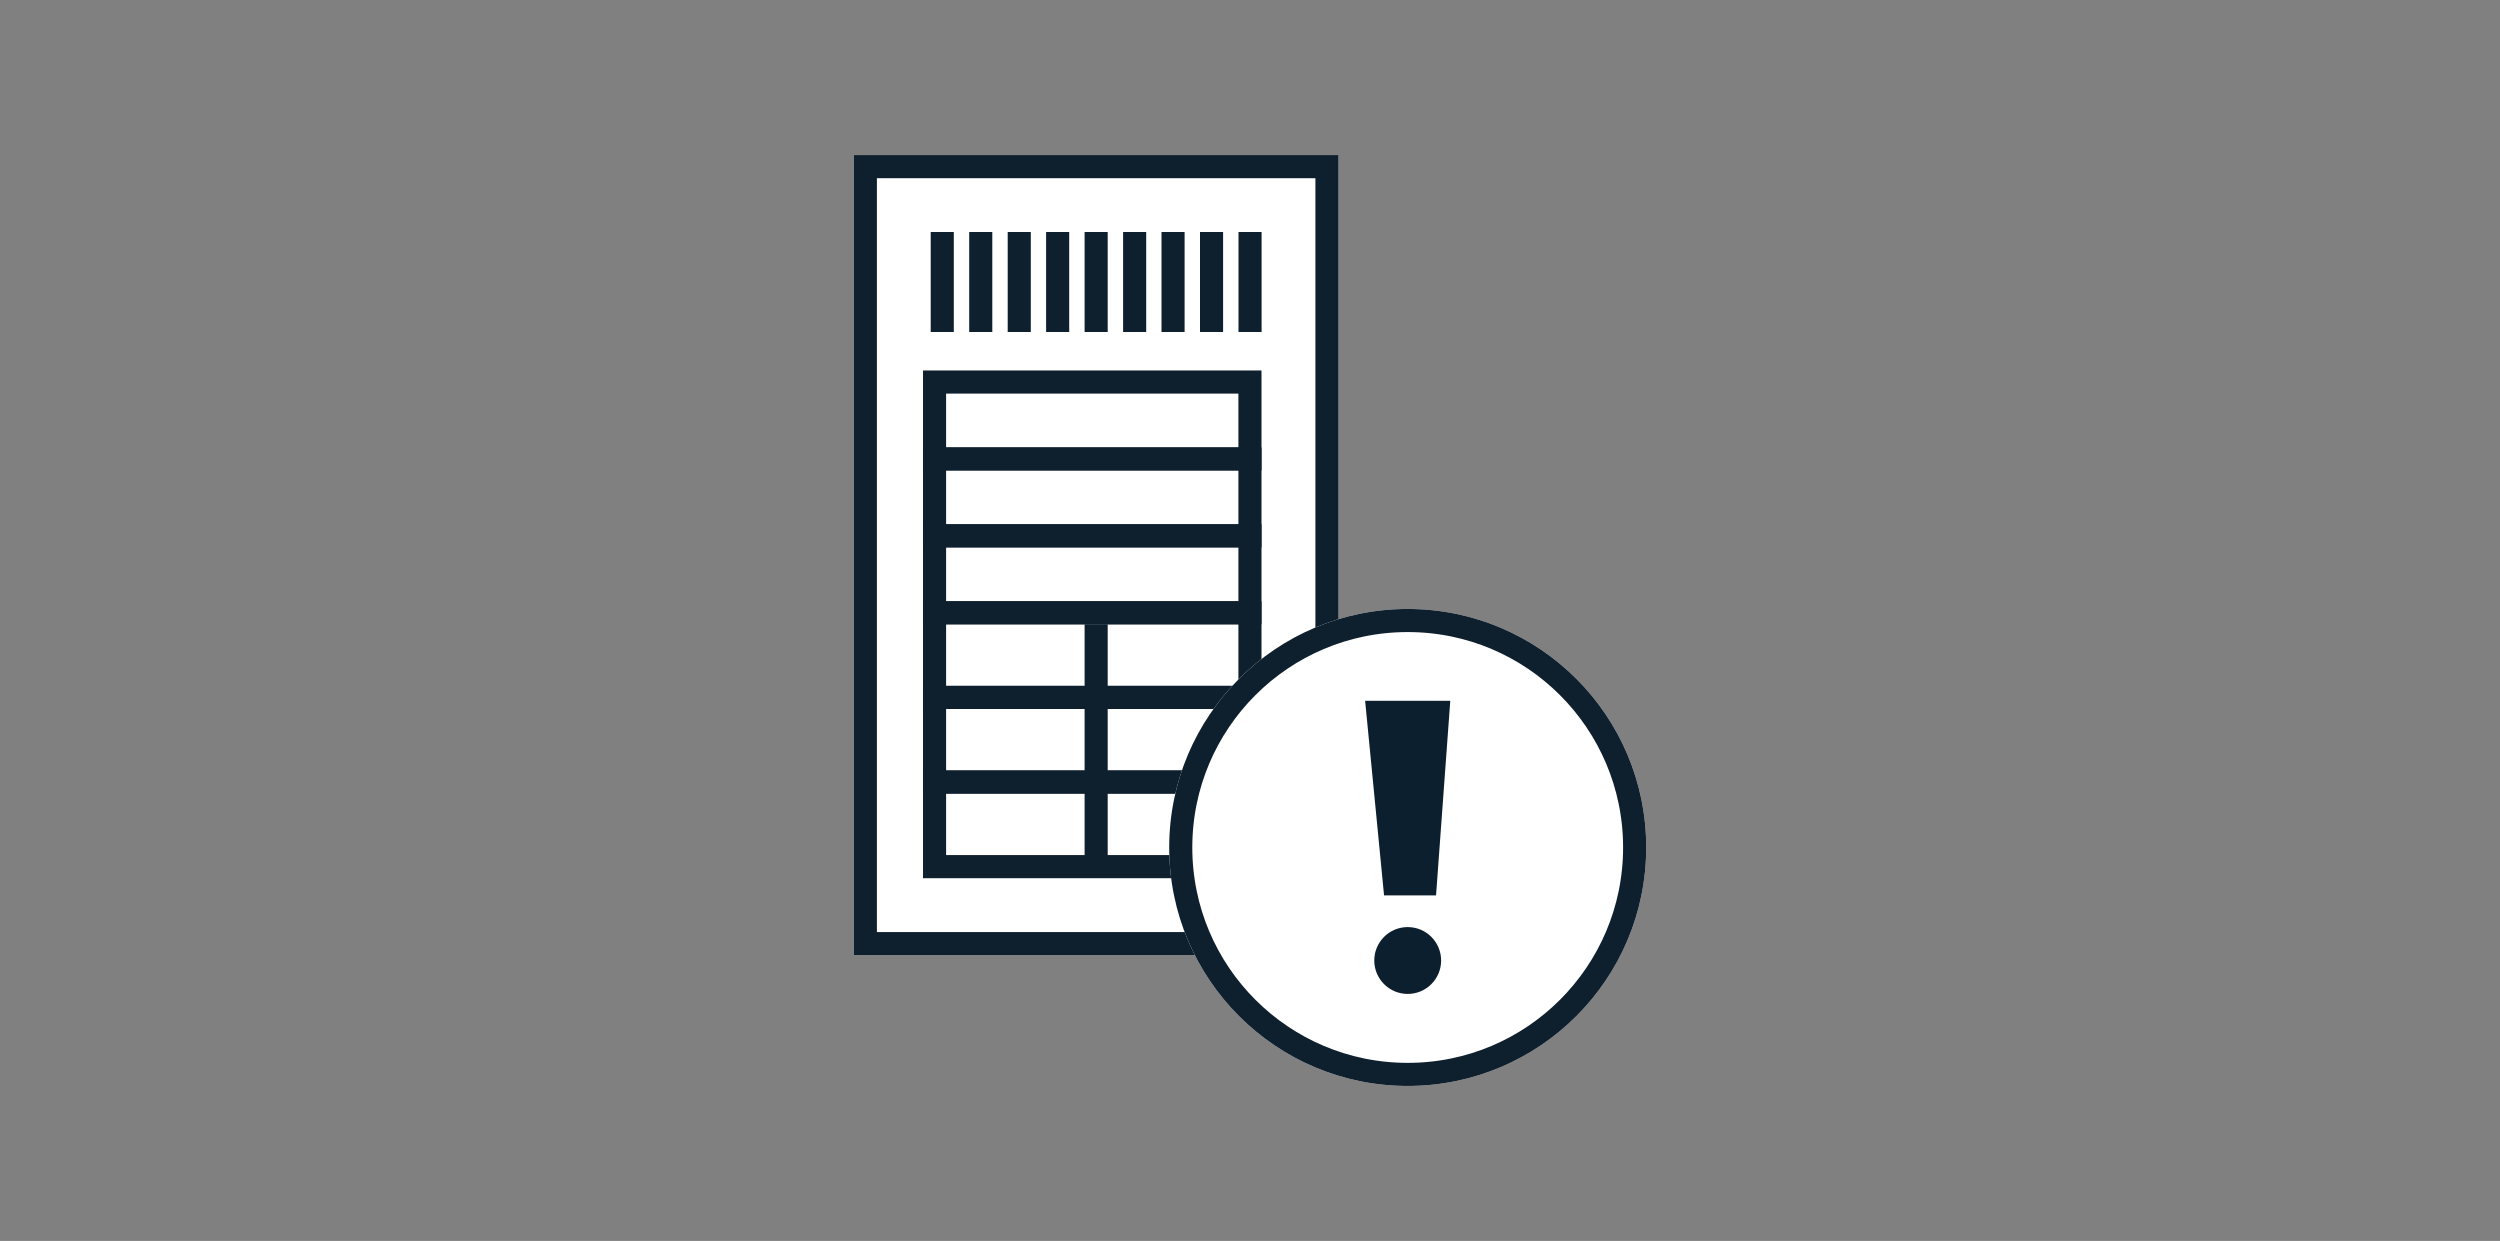
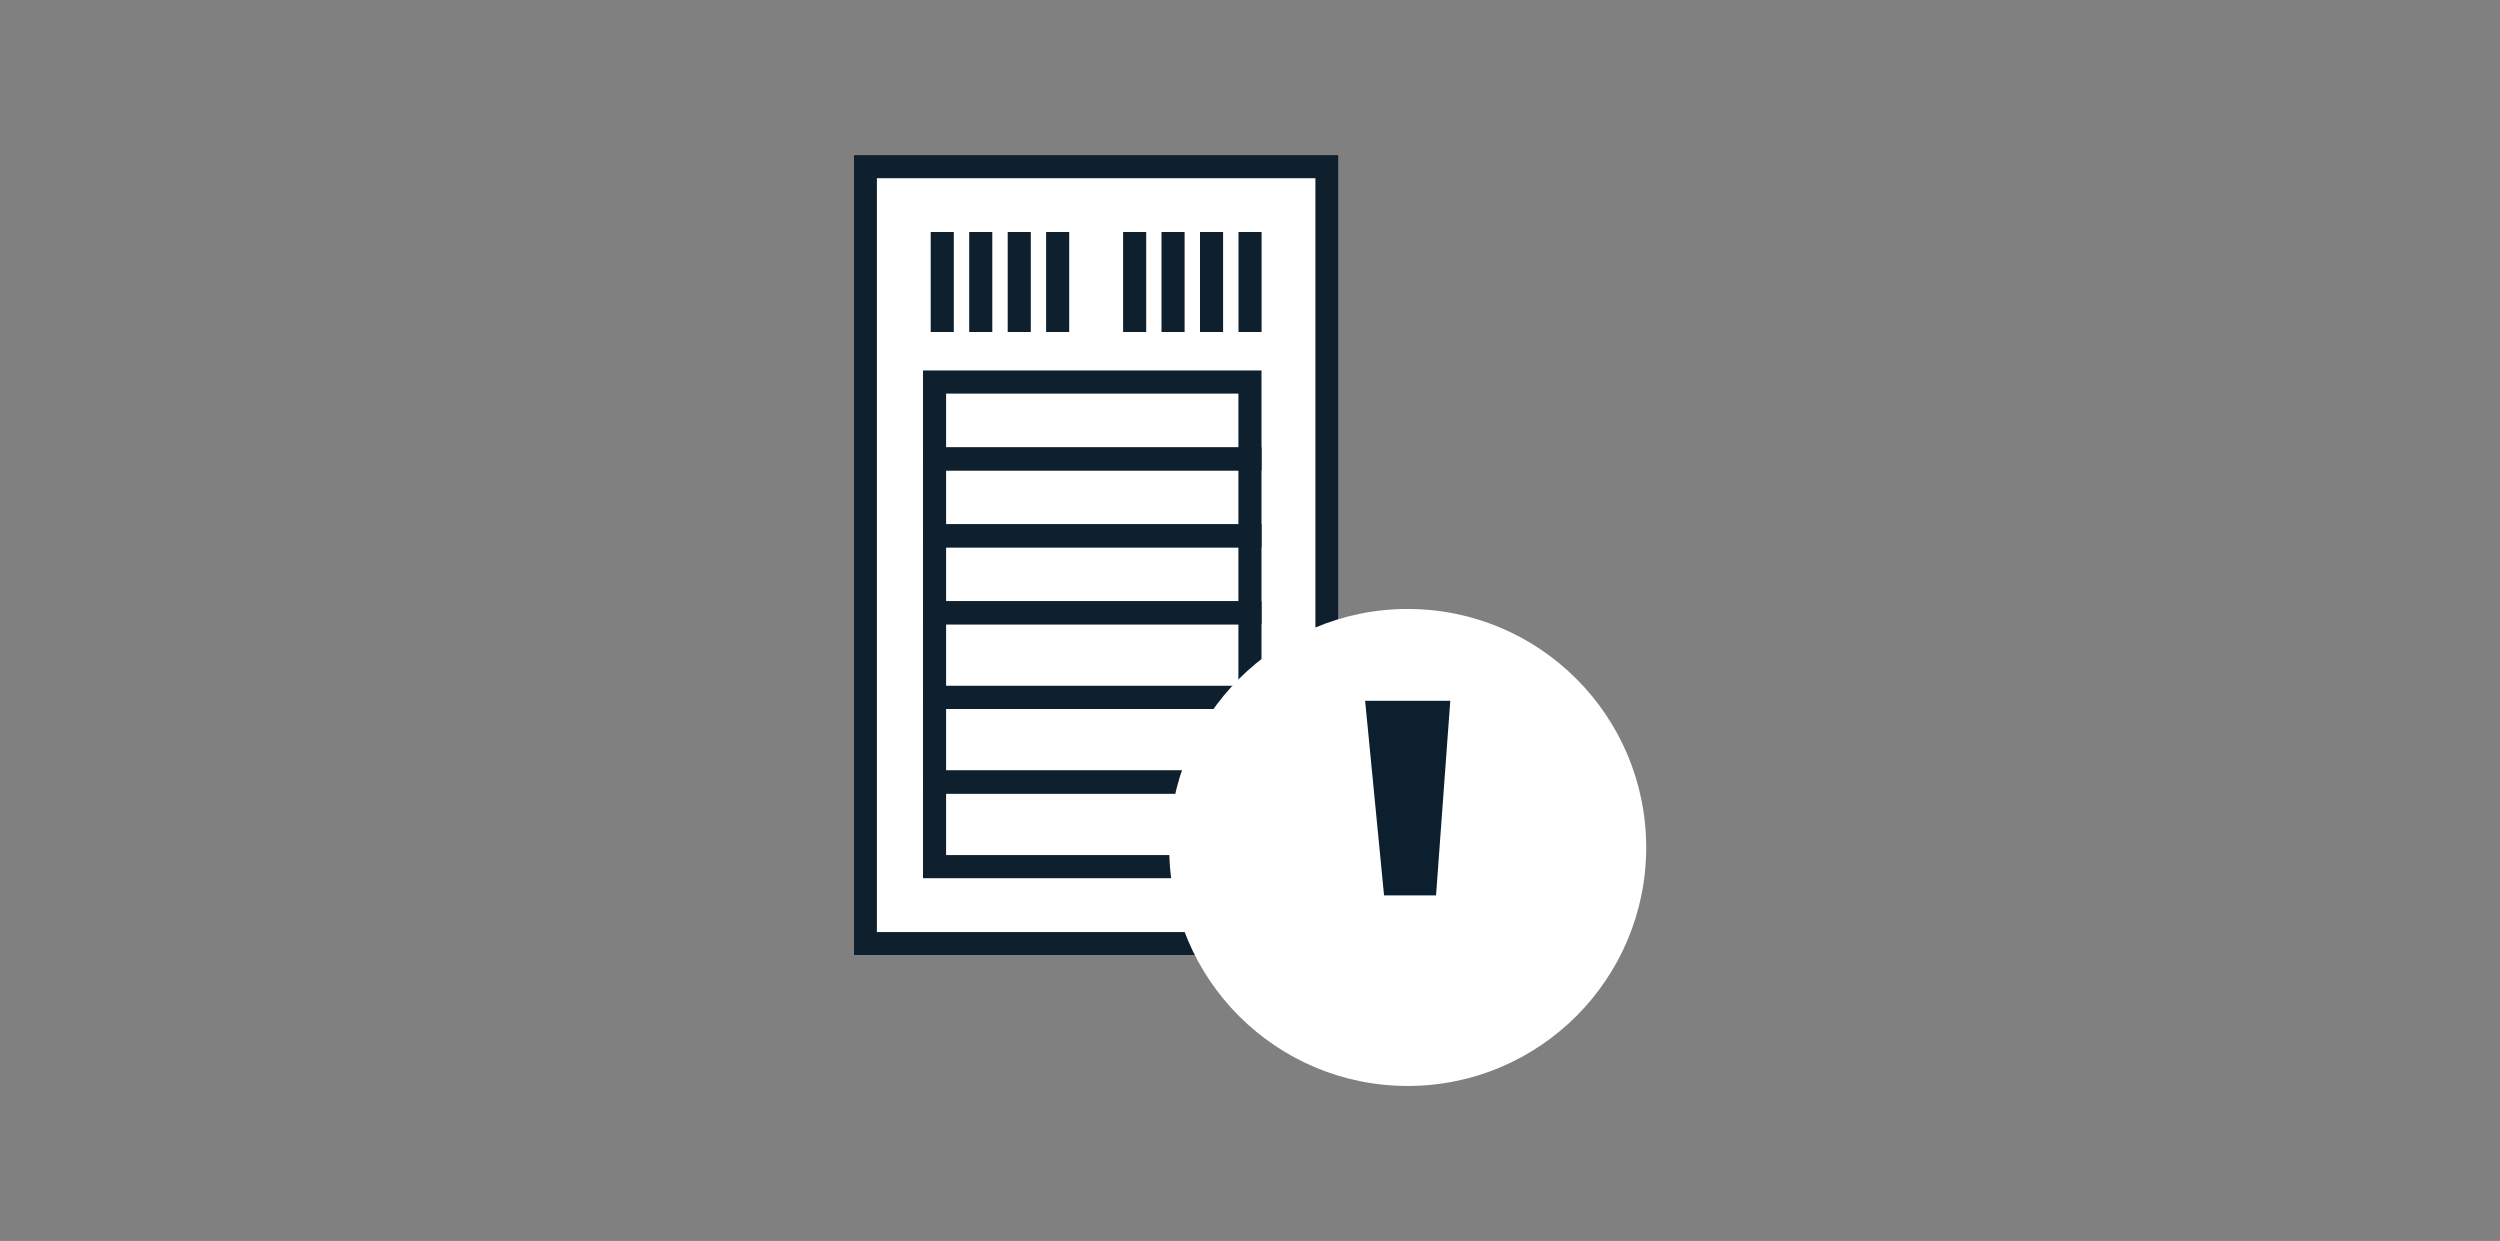
<svg xmlns="http://www.w3.org/2000/svg" id="Layer_1" data-name="Layer 1" viewBox="0 0 276 137">
  <rect x="0" y="0" width="276" height="137" fill="#808080" stroke="none" />
  <defs>
    <style>.cls-1,.cls-3,.cls-5{fill:#fff}.cls-1,.cls-10,.cls-6,.cls-7{stroke:#0e1f2d;stroke-miterlimit:10}.cls-1,.cls-6,.cls-7{stroke-width:1.88px}.cls-1{clip-rule:evenodd}.cls-10,.cls-2,.cls-6,.cls-7{fill:none}.cls-3,.cls-7{fill-rule:evenodd}.cls-4{clip-path:url(#clip-path)}.cls-8{clip-path:url(#clip-path-2)}.cls-9{clip-path:url(#clip-path-3)}.cls-10{stroke-linecap:round;stroke-width:5.1px}.cls-11{clip-path:url(#clip-path-6)}.cls-12{clip-path:url(#clip-path-8)}.cls-13{clip-path:url(#clip-path-10)}.cls-14{clip-path:url(#clip-path-12)}.cls-15{clip-path:url(#clip-path-14)}.cls-16{clip-path:url(#clip-path-16)}.cls-17{clip-path:url(#clip-path-18)}.cls-18{fill:#0e1f2d}.cls-19{clip-path:url(#clip-path-20)}.cls-20{clip-path:url(#clip-path-22)}.cls-21{clip-path:url(#clip-path-24)}.cls-22{clip-path:url(#clip-path-26)}.cls-23{clip-path:url(#clip-path-28)}.cls-24{clip-path:url(#clip-path-30)}.cls-25{clip-path:url(#clip-path-32)}.cls-26{clip-path:url(#clip-path-34)}.cls-27{clip-path:url(#clip-path-36)}.cls-28{clip-path:url(#clip-path-38)}.cls-29{fill:#0c1f2e}</style>
    <clipPath id="clip-path">
      <path class="cls-1" d="M93.33-106.21h65.16l5.85 5.75v11.01H93.33v-16.76z" />
    </clipPath>
    <clipPath id="clip-path-2">
      <path class="cls-2" d="M94.26 17.12h53.51v88.33H94.26z" />
    </clipPath>
    <clipPath id="clip-path-3">
      <path class="cls-2" d="M-236.98-220.7h952.1v874.81h-952.1z" />
    </clipPath>
    <clipPath id="clip-path-6">
      <path class="cls-2" d="M101.9 40.9h37.37v11.04H101.9z" />
    </clipPath>
    <clipPath id="clip-path-8">
      <path class="cls-2" d="M101.9 49.39h37.37v11.04H101.9z" />
    </clipPath>
    <clipPath id="clip-path-10">
      <path class="cls-2" d="M101.9 57.88h37.37v11.04H101.9z" />
    </clipPath>
    <clipPath id="clip-path-12">
      <path class="cls-2" d="M101.9 66.38h37.37v11.89H101.9z" />
    </clipPath>
    <clipPath id="clip-path-14">
      <path class="cls-2" d="M101.9 75.72h37.37v11.89H101.9z" />
    </clipPath>
    <clipPath id="clip-path-16">
      <path class="cls-2" d="M101.9 85.06h37.37v11.89H101.9z" />
    </clipPath>
    <clipPath id="clip-path-18">
      <path class="cls-2" d="M102.75 25.61h2.55v11.04h-2.55z" />
    </clipPath>
    <clipPath id="clip-path-20">
      <path class="cls-2" d="M107 25.61h2.55v11.04H107z" />
    </clipPath>
    <clipPath id="clip-path-22">
      <path class="cls-2" d="M111.25 25.61h2.55v11.04h-2.55z" />
    </clipPath>
    <clipPath id="clip-path-24">
      <path class="cls-2" d="M115.49 25.61h2.55v11.04h-2.55z" />
    </clipPath>
    <clipPath id="clip-path-26">
-       <path class="cls-2" d="M119.74 25.61h2.55v11.04h-2.55z" />
-     </clipPath>
+       </clipPath>
    <clipPath id="clip-path-28">
      <path class="cls-2" d="M119.74 68.92h2.55V96.1h-2.55z" />
    </clipPath>
    <clipPath id="clip-path-30">
      <path class="cls-2" d="M123.99 25.61h2.55v11.04h-2.55z" />
    </clipPath>
    <clipPath id="clip-path-32">
      <path class="cls-2" d="M128.23 25.61h2.55v11.04h-2.55z" />
    </clipPath>
    <clipPath id="clip-path-34">
      <path class="cls-2" d="M132.48 25.61h2.55v11.04h-2.55z" />
    </clipPath>
    <clipPath id="clip-path-36">
      <path class="cls-2" d="M136.73 25.61h2.55v11.04h-2.55z" />
    </clipPath>
    <clipPath id="clip-path-38">
      <circle class="cls-2" cx="155.41" cy="93.56" r="26.33" />
    </clipPath>
    <clipPath id="clip-path-42">
      <circle class="cls-2" cx="-158" cy="68.5" r="50.5" />
    </clipPath>
    <clipPath id="clip-path-43">
      <circle class="cls-2" cx="-158" cy="68.5" r="43.5" />
    </clipPath>
    <clipPath id="clip-path-44">
      <circle class="cls-2" cx="136.16" cy="225.5" r="50.5" />
    </clipPath>
    <clipPath id="clip-path-45">
      <circle class="cls-2" cx="136.16" cy="225.5" r="43.5" />
    </clipPath>
  </defs>
  <path class="cls-3" d="M93.33-106.21h65.16l5.85 5.75v11.01H93.33v-16.76z" />
  <g class="cls-4">
    <path class="cls-5" d="M-96.69-362.45h572.62v493.32H-96.69z" />
    <path class="cls-6" d="M-96.69-362.45h572.62v493.32H-96.69z" />
  </g>
-   <path class="cls-7" d="M93.33-106.21h65.16l5.85 5.75v11.01H93.33v-16.76z" />
+   <path class="cls-7" d="M93.33-106.21l5.85 5.75v11.01H93.33v-16.76z" />
  <g class="cls-8">
    <g class="cls-9">
      <path class="cls-5" d="M94.26 17.12h53.51v88.33H94.26z" />
    </g>
  </g>
  <g class="cls-8">
    <g class="cls-9">
      <path class="cls-10" d="M94.26 17.12h53.51v88.33H94.26z" />
    </g>
  </g>
  <g class="cls-11">
    <g class="cls-9">
      <path class="cls-10" d="M101.9 40.9h37.37v11.04H101.9z" />
    </g>
  </g>
  <g class="cls-12">
    <g class="cls-9">
      <path class="cls-10" d="M101.9 49.39h37.37v11.04H101.9z" />
    </g>
  </g>
  <g class="cls-13">
    <g class="cls-9">
      <path class="cls-10" d="M101.9 57.88h37.37v11.04H101.9z" />
    </g>
  </g>
  <g class="cls-14">
    <g class="cls-9">
      <path class="cls-10" d="M101.9 66.38h37.37v11.89H101.9z" />
    </g>
  </g>
  <g class="cls-15">
    <g class="cls-9">
      <path class="cls-10" d="M101.9 75.72h37.37v11.89H101.9z" />
    </g>
  </g>
  <g class="cls-16">
    <g class="cls-9">
      <path class="cls-10" d="M101.9 85.06h37.37v11.89H101.9z" />
    </g>
  </g>
  <g class="cls-17">
    <g class="cls-9">
      <path class="cls-18" d="M98.51 21.36h11.04v19.53H98.51z" />
    </g>
  </g>
  <g class="cls-19">
    <g class="cls-9">
      <path class="cls-18" d="M102.75 21.36h11.04v19.53h-11.04z" />
    </g>
  </g>
  <g class="cls-20">
    <g class="cls-9">
      <path class="cls-18" d="M107 21.36h11.04v19.53H107z" />
    </g>
  </g>
  <g class="cls-21">
    <g class="cls-9">
      <path class="cls-18" d="M111.25 21.36h11.04v19.53h-11.04z" />
    </g>
  </g>
  <g class="cls-22">
    <g class="cls-9">
      <path class="cls-18" d="M115.49 21.36h11.04v19.53h-11.04z" />
    </g>
  </g>
  <g class="cls-23">
    <g class="cls-9">
-       <path class="cls-18" d="M115.49 64.68h11.04v35.67h-11.04z" />
-     </g>
+       </g>
  </g>
  <g class="cls-24">
    <g class="cls-9">
      <path class="cls-18" d="M119.74 21.36h11.04v19.53h-11.04z" />
    </g>
  </g>
  <g class="cls-25">
    <g class="cls-9">
      <path class="cls-18" d="M123.99 21.36h11.04v19.53h-11.04z" />
    </g>
  </g>
  <g class="cls-26">
    <g class="cls-9">
      <path class="cls-18" d="M128.23 21.36h11.04v19.53h-11.04z" />
    </g>
  </g>
  <g class="cls-27">
    <g class="cls-9">
      <path class="cls-18" d="M132.48 21.36h11.04v19.53h-11.04z" />
    </g>
  </g>
  <g class="cls-28">
    <g class="cls-9">
      <circle class="cls-5" cx="155.41" cy="93.56" r="26.33" />
    </g>
  </g>
  <circle class="cls-2" cx="155.41" cy="93.56" r="25.06" />
  <g class="cls-28">
    <g class="cls-9">
-       <circle class="cls-10" cx="155.41" cy="93.56" r="26.33" />
-     </g>
+       </g>
  </g>
  <path class="cls-29" d="M150.71 77.37h9.4l-1.57 21.48h-5.74l-2.09-21.48z" />
-   <circle class="cls-29" cx="155.41" cy="106.04" r="3.69" />
</svg>